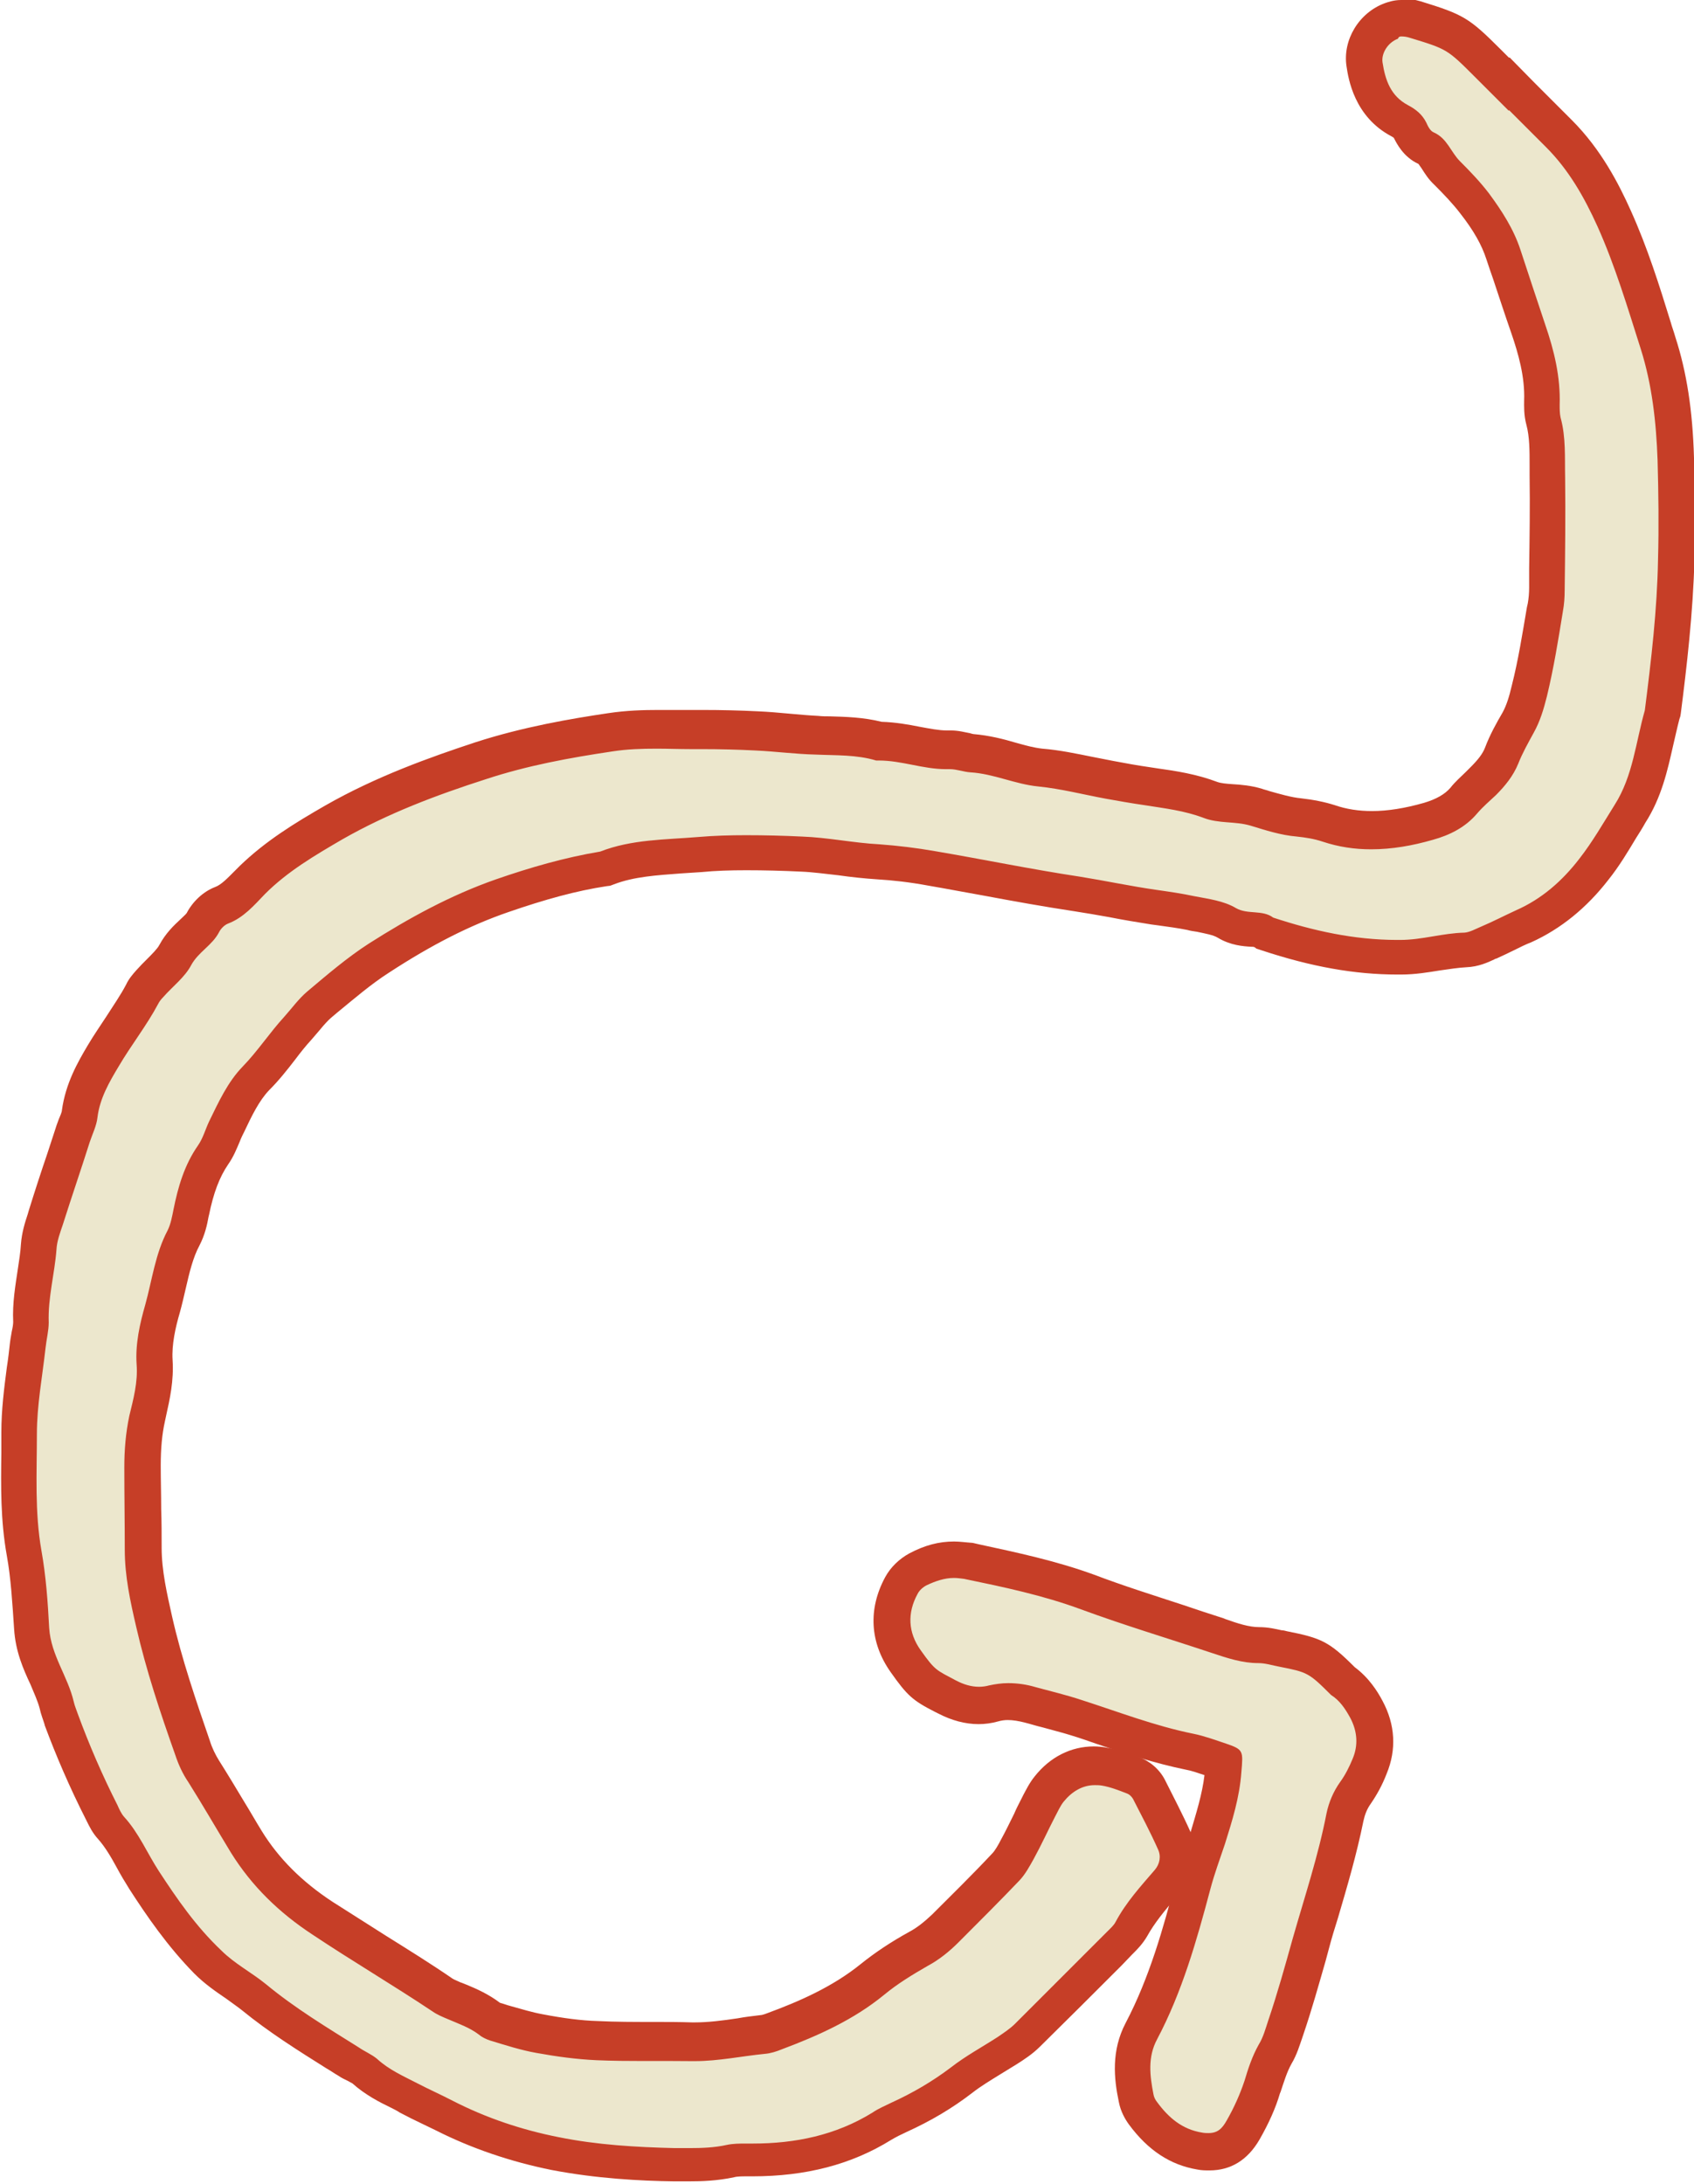
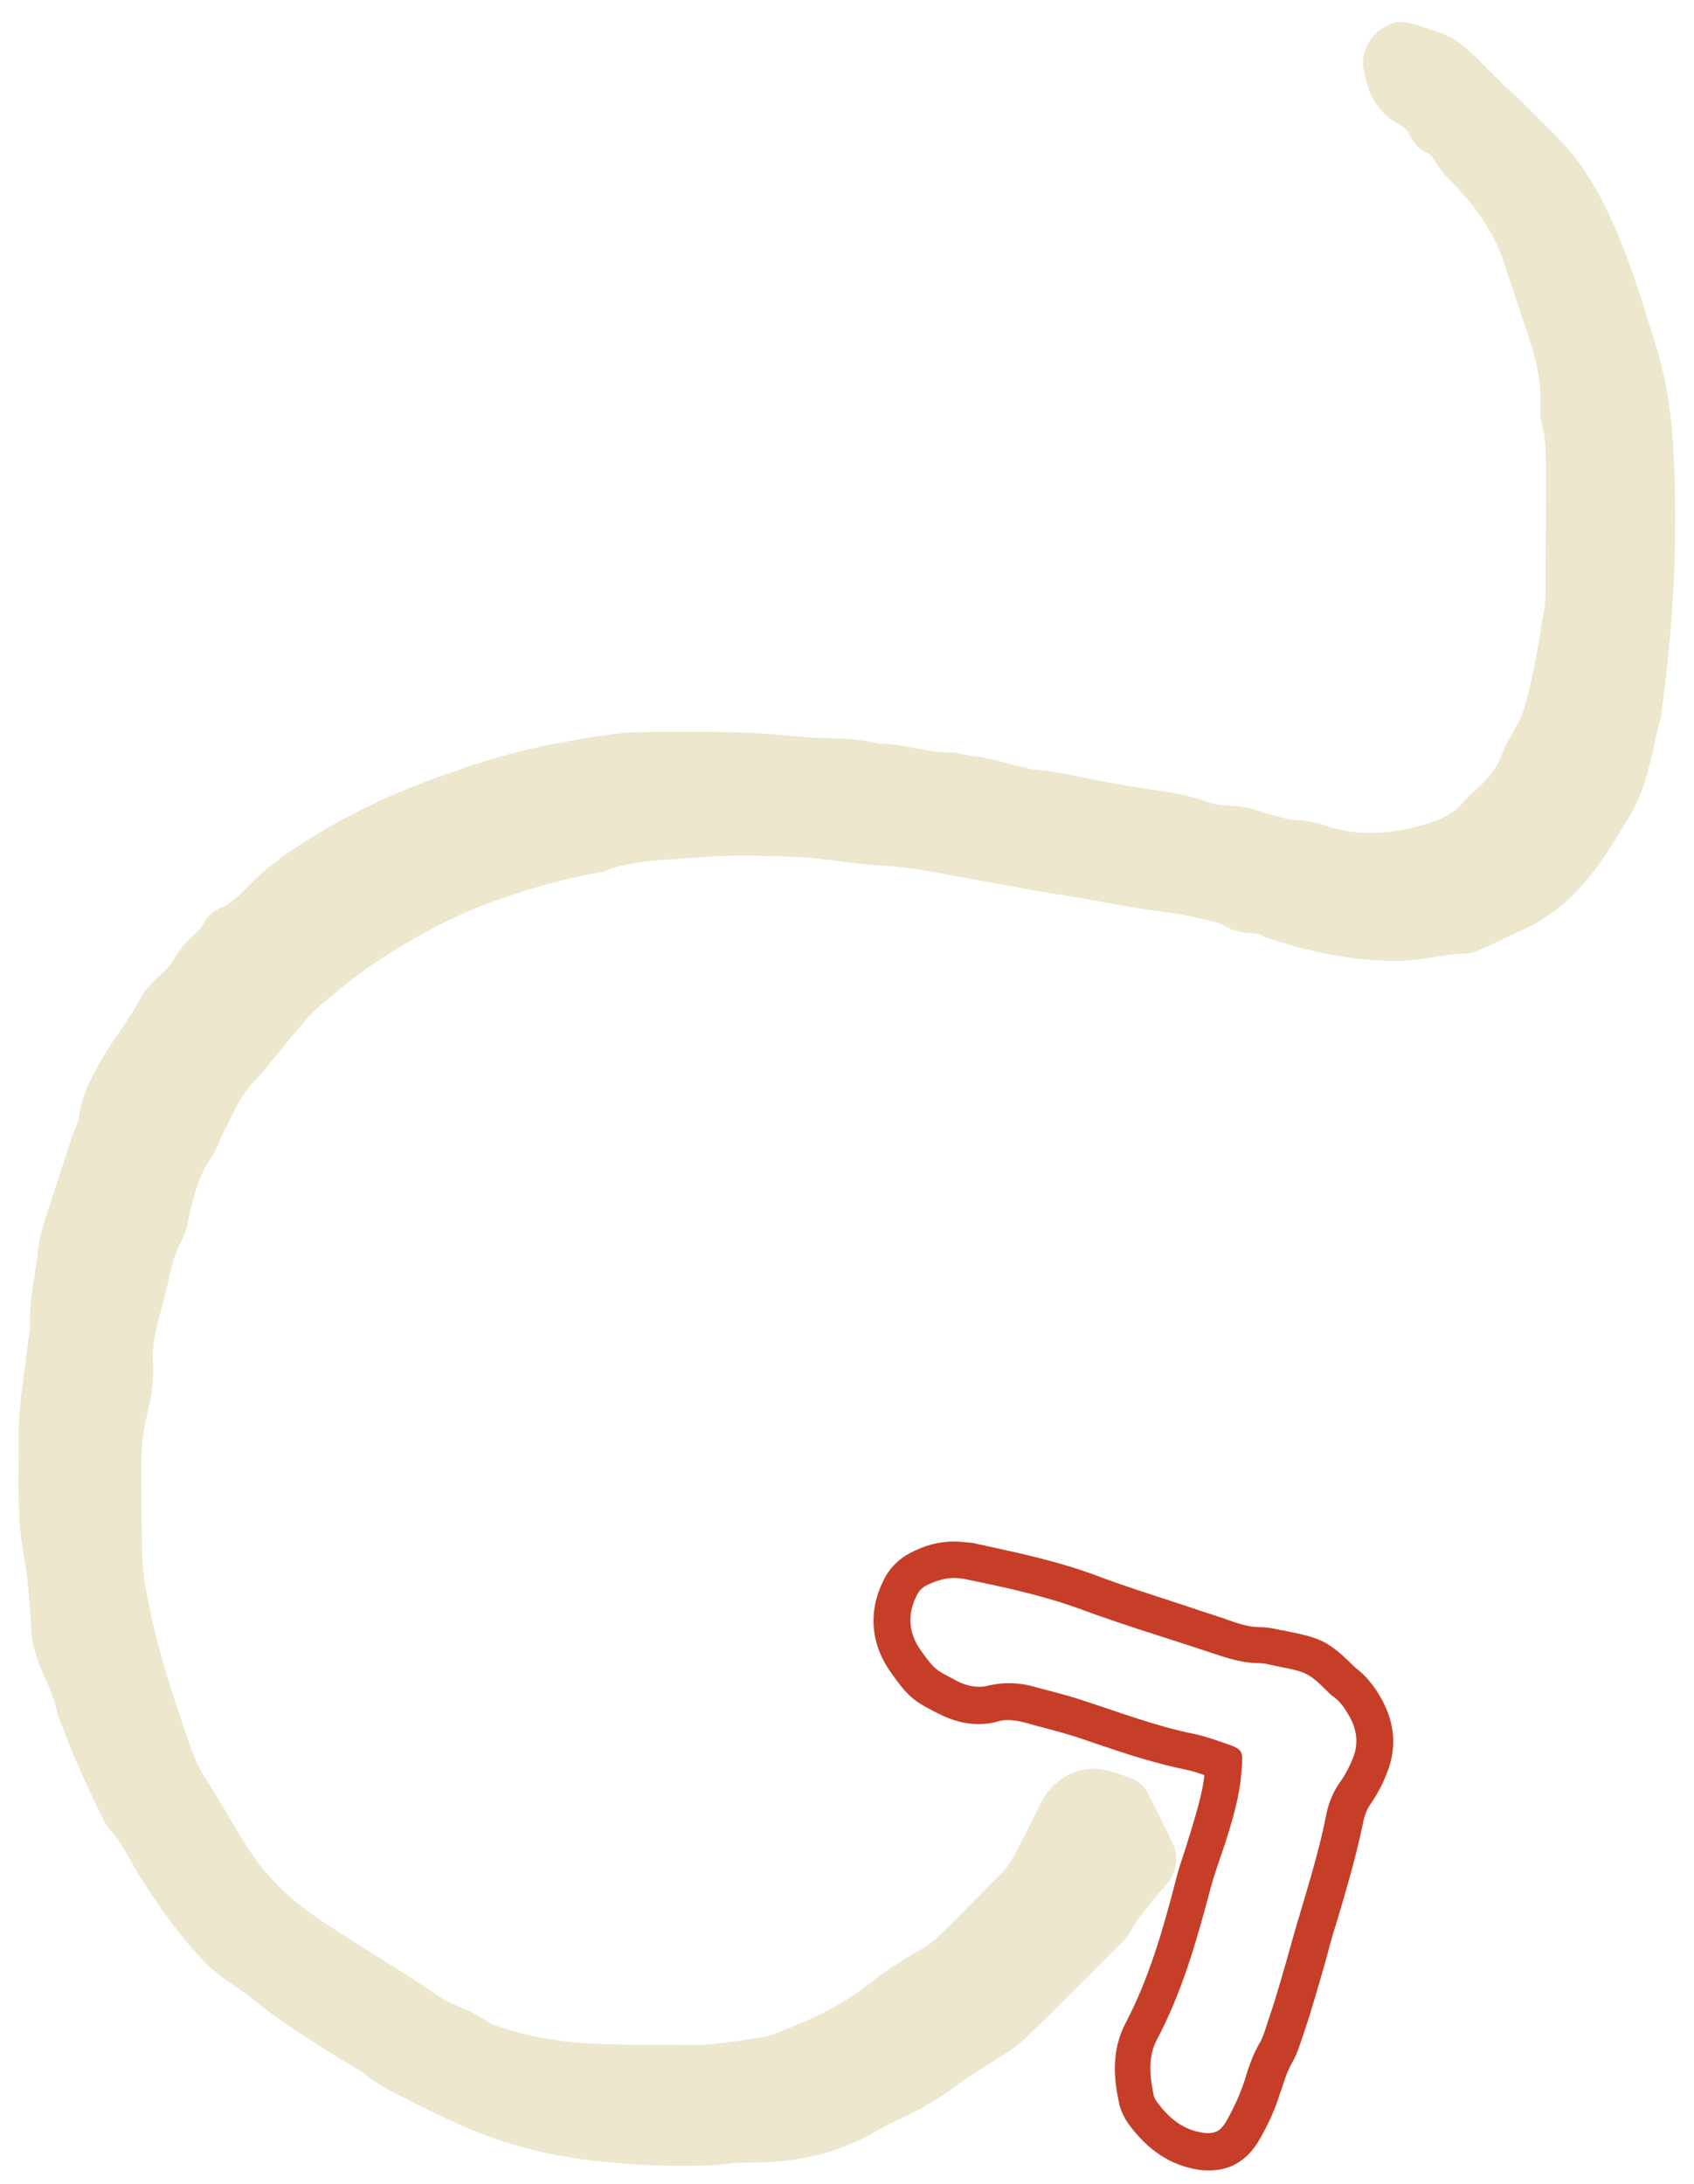
<svg xmlns="http://www.w3.org/2000/svg" version="1.1" id="Layer_1" x="0px" y="0px" viewBox="0 0 372 479.6" style="enable-background:new 0 0 372 479.6;" xml:space="preserve">
  <style type="text/css">
	.st0{fill:#ECE7CD;}
	.st1{fill:#C63E27;}
</style>
  <g>
    <g>
      <path class="st0" d="M151,475.6c-1.1,0-2.2,0-3.3,0c-7.2-0.2-16.6-0.6-26.2-2.5c-8.5-1.7-16.7-4.5-24.3-8.3c-1-0.5-2-1-3-1.4    c-1.6-0.8-3.2-1.5-4.8-2.4c-0.6-0.3-1.3-0.7-1.9-1c-2.6-1.3-5.3-2.7-7.8-4.9c-0.4-0.3-1.1-0.7-1.8-1.1c-0.5-0.3-1.1-0.6-1.7-1    l-2.6-1.6c-6.1-3.8-12.4-7.8-18.2-12.5c-1.1-0.9-2.4-1.8-3.7-2.7c-2.2-1.5-4.4-3-6.4-5c-5.6-5.7-10.1-12.2-13.8-17.9    c-1-1.5-1.8-3-2.6-4.4c-1.5-2.6-2.8-5-4.7-7c-0.9-1-1.4-2-1.8-2.9c-0.1-0.2-0.2-0.3-0.2-0.5c-3.6-7.2-6.5-13.9-8.9-20.4    c-0.4-1-0.8-2.1-1-3.2c-0.5-2-1.3-3.9-2.2-6c-1.4-3.1-3-6.7-3.2-10.9c-0.4-6-0.7-11.3-1.7-16.5c-1.3-7.4-1.2-14.7-1.1-21.8    c0-1.5,0-3,0-4.5c0-4.7,0.6-9.3,1.2-13.8c0.2-1.8,0.5-3.7,0.7-5.5c0.1-0.8,0.2-1.5,0.3-2.3c0.2-1,0.3-2,0.3-2.8    c-0.1-3.7,0.4-7.3,1-10.7c0.3-2,0.6-4,0.8-5.9c0.2-2.1,0.8-4,1.3-5.7l0.2-0.7c1.4-4.2,2.7-8.4,4.1-12.6l1.8-5.5    c0.2-0.6,0.4-1.2,0.7-1.8c0.4-1.1,0.8-2.1,0.9-2.9c0.7-5.1,3.1-9.2,5.2-12.8c1.2-2.1,2.6-4.1,3.9-6c1.7-2.5,3.3-4.9,4.6-7.4    c0.5-0.9,1.1-1.7,1.7-2.3c0.7-0.8,1.5-1.6,2.3-2.3c1.4-1.4,2.7-2.7,3.4-4c1.1-2,2.5-3.4,3.8-4.6c1-0.9,1.8-1.7,2.2-2.5    c0.9-1.7,2.4-3.2,4.1-3.8c2.1-0.8,3.8-2.5,5.7-4.5c0.4-0.4,0.7-0.7,1.1-1.1c5.3-5.2,11.5-9,17.8-12.6    c10.9-6.3,22.4-10.4,32.2-13.6c10.2-3.3,20.6-5.1,28.5-6.2c3.7-0.5,7.3-0.6,10.3-0.6c1.3,0,2.5,0,3.8,0c1.2,0,2.5,0,3.7,0    c0,0,1.9,0,2.4,0c4,0,8,0.1,12,0.3c2.2,0.1,4.4,0.3,6.5,0.5c2.3,0.2,4.5,0.4,6.7,0.5c0.9,0,1.7,0.1,2.6,0.1    c3.6,0.1,7.2,0.2,11,1.2c0,0,0,0,0,0c2.9,0,5.5,0.5,8.1,1c2.3,0.4,4.5,0.9,6.6,0.9c0.2,0,0.4,0,0.5,0c0.1,0,0.2,0,0.3,0    c1.3,0,2.4,0.3,3.3,0.5c0.5,0.1,1.1,0.2,1.4,0.3c3,0.2,5.8,1,8.5,1.7c2.3,0.6,4.4,1.2,6.5,1.4c3.6,0.3,7.2,1.1,10.6,1.8    c1.6,0.3,3.1,0.6,4.7,0.9c2.6,0.5,5.5,1,8.3,1.4l1.3,0.2c4.1,0.6,8.3,1.2,12.5,2.8c1.3,0.5,2.8,0.6,4.5,0.7    c1.7,0.1,3.6,0.3,5.5,0.9c0.5,0.2,1.1,0.3,1.6,0.5c2.7,0.8,5.2,1.6,7.8,1.8c2.4,0.2,4.5,0.6,6.5,1.3c3,1,6.1,1.5,9.4,1.5    c3.8,0,7.9-0.6,12.5-2c3.5-1,6.1-2.5,7.8-4.5c1-1.1,2-2.1,3-3c0.4-0.4,0.9-0.8,1.3-1.2c2.1-2.1,3.3-3.7,4-5.6c1-2.6,2.4-5,3.7-7.3    c1.2-2.1,1.9-4.6,2.5-7c1.4-5.7,2.4-11.7,3.3-17.4l0.2-0.9c0.2-1.3,0.3-2.7,0.3-4.1l0-4.1c0.1-6.7,0.1-13.7,0.1-20.5    c0-0.7,0-1.5,0-2.2c0-3.5,0-6.9-0.9-10c-0.4-1.4-0.4-2.9-0.3-4.1c0.2-5.9-1.4-11.5-3-16.2c-1.3-3.9-2.6-7.8-3.9-11.7l-1.5-4.5    c-1.2-3.5-3.2-7.1-6.3-11.2c-1.8-2.3-3.9-4.5-6-6.7c-1-1-1.7-2.1-2.3-3c-0.8-1.3-1.4-2-2.1-2.3c-2-0.8-3.1-2.6-3.8-4.1    c-0.4-0.8-1.1-1.4-2.3-2.1c-5.7-3-7.1-8.5-7.7-12.3c-0.6-3.9,2-8.1,5.9-9.6c0.5-0.2,1.3-0.5,2.2-0.5h0.1l0.2,0    c0.8,0.1,1.7,0.2,2.7,0.5c8.8,2.7,9.4,3,15.9,9.6c1.5,1.5,3,3,4.6,4.6l0.1-0.1l2.9,2.8l2.4,2.4c1.9,1.9,3.8,3.8,5.6,5.6    c6,6,9.6,13.1,12.1,18.6c3.6,7.9,6.1,16.1,8.6,24.1l1,3.2c2.3,7.4,3.5,15.4,3.9,25.4c0.3,7.6,0.3,15,0.1,22.1    c-0.3,11.7-1.6,23.4-2.9,33.5l0,0.3l-0.1,0.3c-0.6,2-1,4-1.5,6.2c-1.2,5.2-2.4,10.6-5.5,15.6c-0.7,1.1-1.4,2.2-2.1,3.4    c-1.8,2.9-3.7,6-5.9,8.8c-4.4,5.7-9.6,9.9-15.4,12.5c-1.3,0.6-2.6,1.2-4,1.9c-1.2,0.6-2.5,1.2-3.7,1.7c-0.2,0.1-0.4,0.2-0.6,0.3    c-1.2,0.6-2.7,1.3-4.5,1.3c-2,0.1-4.1,0.4-6.3,0.7c-2.5,0.4-5.1,0.8-7.9,0.9l-0.7,0c-8.9,0-18-1.6-28.5-5.1l-0.6-0.2l-0.5-0.4    c-0.3-0.3-1.2-0.3-2.2-0.4c-1.6-0.1-3.6-0.3-5.7-1.5c-1.6-0.9-3.7-1.3-5.9-1.8c-0.7-0.1-1.4-0.3-2-0.4c-2.2-0.5-4.4-0.8-6.7-1.1    l-1.4-0.2c-3.1-0.4-6.1-1-9.1-1.5c-2.6-0.5-5.2-1-7.8-1.4c-6.6-1-13.2-2.2-19.6-3.4c-4-0.7-8.2-1.5-12.2-2.2    c-4.4-0.8-8.3-1.2-11.8-1.4c-2.8-0.2-5.6-0.5-8.3-0.9c-3-0.4-5.8-0.7-8.6-0.9c-4.1-0.2-8.2-0.3-12.2-0.3c-3.8,0-7.1,0.1-10.2,0.4    c-1.5,0.1-3,0.2-4.5,0.3c-5.6,0.4-11,0.7-15.9,2.6l-0.4,0.2l-0.4,0.1c-6.8,1.1-13.9,3-22.3,5.9c-8.7,3-17.3,7.4-27,13.7    c-4.1,2.7-8,5.9-11.8,9.1l-1.3,1.1c-1,0.9-2,2-3,3.2c-0.6,0.7-1.1,1.3-1.7,2c-1.3,1.5-2.5,3-3.8,4.6c-1.7,2.1-3.4,4.3-5.4,6.4    c-2.7,2.7-4.4,6.4-6.3,10.3l-0.4,0.7c-0.2,0.5-0.5,1-0.7,1.6c-0.5,1.3-1.1,2.7-2,4.1c-2.2,3.2-3.7,7.1-4.8,12.6l-0.1,0.4    c-0.3,1.6-0.7,3.5-1.6,5.2c-1.7,3.1-2.5,6.7-3.3,10.4c-0.4,1.7-0.8,3.4-1.3,5.1c-1.1,3.8-2,7.8-1.7,11.7c0.3,3.9-0.5,7.5-1.3,11    l-0.3,1.4c-0.7,3-1,6.4-1,10.5c0,3.2,0,6.5,0.1,9.7c0,2.8,0.1,5.6,0.1,8.4c0,5.5,1.3,11,2.4,16c2.2,9.5,5.4,18.9,8.5,27.8    c0.7,1.9,1.5,3.6,2.4,5.1c1.9,3,3.7,6,5.4,8.9c1.3,2.2,2.6,4.4,4,6.6c4,6.5,9.5,12,16.7,16.8c3.9,2.6,8,5.1,11.9,7.6    c4.8,3,9.7,6.1,14.5,9.4c0.6,0.4,1.5,0.8,2.4,1.2l1.3,0.6c2.1,0.9,4.5,1.9,6.6,3.5c0.3,0.2,0.7,0.4,1.2,0.6    c0.7,0.2,1.5,0.4,2.2,0.7c2.6,0.8,5,1.5,7.4,1.9c4.9,0.9,9,1.4,12.7,1.5c4.1,0.2,8.4,0.2,12.5,0.2c2.7,0,5.6,0,8.4,0.1    c0.2,0,0.4,0,0.6,0c3.3,0,6.6-0.5,10-1c1.6-0.2,3.2-0.5,4.9-0.7c0.9-0.1,1.9-0.5,2.7-0.7c6.8-2.6,14.7-6,21.4-11.4    c2.9-2.3,6.3-4.6,10.1-6.7c2-1.1,4-2.6,5.9-4.5c4-4,8.7-8.7,13.3-13.5c0.9-0.9,1.7-2.3,2.5-3.9c1-1.9,2-3.9,3-5.8    c0.6-1.1,1.1-2.3,1.7-3.4c0.1-0.2,0.2-0.4,0.3-0.7c0.5-1,1.1-2.2,2-3.3c2.7-3.3,6.1-5.1,9.9-5.1c0.7,0,1.5,0.1,2.3,0.2    c2,0.4,3.8,1,5.5,1.7l0.6,0.2c1.5,0.6,2.9,1.7,3.6,3.1l0.1,0.2c1.8,3.6,3.7,7.3,5.5,11.1c1.3,2.9,0.8,6.2-1.3,8.7l-1.2,1.4    c-2.6,3.1-5.1,5.9-6.9,9.2c-0.7,1.2-1.5,2.1-2.3,2.8l-2.7,2.7c-5.8,5.9-11.9,11.9-17.9,17.8c-1.4,1.4-3.1,2.5-4.4,3.4    c-1.3,0.8-2.6,1.6-3.8,2.4c-2.2,1.4-4.4,2.7-6.3,4.1c-4.1,3.2-8.6,5.8-13.8,8.2c-1.3,0.6-2.6,1.2-3.8,1.9    c-8.1,5-17.4,7.4-28.4,7.4l-1.4,0c-1.2,0-2.4,0-3.4,0.2C156.7,475.5,153.4,475.6,151,475.6z" />
-       <path class="st1" d="M307.7,8C307.7,8,307.7,8,307.7,8c0.7,0,1.3,0.1,1.9,0.3c8.2,2.5,8.2,2.5,14.3,8.6c2.5,2.5,4.9,4.9,7.4,7.4    c0,0,0.1-0.1,0.1-0.1c2.7,2.7,5.4,5.4,8.1,8.1c5,5,8.4,11,11.3,17.4c3.9,8.7,6.6,17.8,9.5,26.9c2.5,7.9,3.4,16.1,3.7,24.4    c0.2,7.3,0.3,14.6,0.1,21.9c-0.2,11.1-1.5,22.1-2.9,33.1c-2,7-2.6,14.4-6.6,20.7c-2.5,4-4.9,8.2-7.8,11.9    c-3.7,4.8-8.2,8.8-13.9,11.3c-2.6,1.2-5.1,2.5-7.7,3.6c-1.2,0.5-2.4,1.2-3.6,1.3c-4.8,0.1-9.3,1.6-14.1,1.6c-0.2,0-0.5,0-0.7,0    c-9.4,0-18.4-2-27.2-4.9c-2.4-1.8-5.6-0.6-8.2-2.1c-2.7-1.6-6-2-9.1-2.6c-2.8-0.6-5.6-1-8.4-1.4c-5.6-0.8-11.2-2-16.8-2.9    c-10.6-1.6-21.2-3.8-31.8-5.6c-4-0.7-8.1-1.2-12.2-1.5c-5.7-0.3-11.3-1.5-17-1.7c-4.1-0.2-8.2-0.3-12.3-0.3c-3.5,0-7,0.1-10.5,0.4    c-7.2,0.6-14.6,0.5-21.5,3.2c-7.8,1.3-15.4,3.5-22.9,6.1c-10,3.5-19.1,8.5-27.9,14.1c-4.8,3.1-9.1,6.8-13.5,10.5    c-1.9,1.6-3.4,3.7-5.1,5.6c-3.2,3.5-5.8,7.5-9.1,10.9c-3.3,3.4-5.3,7.8-7.4,12.1c-0.8,1.7-1.3,3.6-2.4,5.2    c-3,4.3-4.4,9.1-5.4,14.1c-0.3,1.5-0.6,3.2-1.3,4.6c-2.7,5.1-3.4,10.9-4.9,16.3c-1.2,4.2-2.2,8.6-1.9,13.1    c0.3,3.9-0.7,7.6-1.6,11.3c-0.8,3.8-1.1,7.5-1.1,11.3c0,6,0.1,12.1,0.1,18.1c0,5.8,1.2,11.3,2.5,16.9c2.2,9.6,5.3,18.9,8.6,28.2    c0.7,2.1,1.6,4.1,2.9,6c3.2,5.1,6.2,10.3,9.3,15.4c4.6,7.4,10.6,13.2,17.9,18c8.7,5.8,17.7,11.1,26.4,16.9c1,0.7,2.2,1.2,3.4,1.7    c2.3,1,4.7,1.8,6.8,3.4c0.7,0.6,1.6,1,2.5,1.3c3.3,1,6.7,2.1,10.1,2.7c4.4,0.8,8.8,1.4,13.2,1.6c7,0.3,14,0.1,20.9,0.2    c0.2,0,0.4,0,0.7,0c5.2,0,10.3-1.1,15.4-1.6c1.2-0.1,2.5-0.5,3.7-1c8-3,15.8-6.5,22.5-12c2.9-2.4,6.2-4.4,9.5-6.3    c2.6-1.4,4.8-3.2,6.8-5.2c4.5-4.5,9-9,13.4-13.6c1.3-1.4,2.2-3.1,3.1-4.7c1.7-3.1,3.1-6.2,4.7-9.3c0.6-1.1,1.1-2.3,1.9-3.3    c1.8-2.2,4.1-3.6,6.8-3.6c0.5,0,1,0,1.6,0.1c1.8,0.3,3.6,1,5.4,1.7c0.6,0.2,1.1,0.7,1.4,1.2c1.9,3.7,3.8,7.3,5.5,11.1    c0.7,1.5,0.4,3.2-0.7,4.5c-3.1,3.6-6.3,7.1-8.6,11.4c-0.4,0.8-1.2,1.5-1.9,2.2c-6.7,6.7-13.5,13.5-20.2,20.2    c-1.1,1.1-2.5,2-3.8,2.9c-3.4,2.2-7.1,4.2-10.3,6.7c-4.1,3.1-8.4,5.6-13,7.7c-1.4,0.7-2.9,1.3-4.2,2.2c-8.1,5-17,6.8-26.3,6.8    c-0.1,0-0.1,0-0.2,0c-0.4,0-0.8,0-1.2,0c-1.5,0-2.9,0-4.3,0.3c-2.7,0.6-5.5,0.7-8.2,0.7c-1.1,0-2.1,0-3.2,0    c-8.5-0.2-17.1-0.7-25.5-2.4c-8.1-1.6-15.9-4.2-23.3-8c-2.5-1.3-5.2-2.5-7.7-3.8c-3.1-1.6-6.3-3-8.9-5.4c-1.2-1-2.7-1.6-4-2.5    c-7-4.4-14-8.6-20.4-13.9c-3.2-2.6-6.9-4.5-9.8-7.4C43,423,38.9,417,34.9,410.9c-2.6-4-4.4-8.4-7.7-12c-0.6-0.7-1-1.6-1.4-2.5    c-3.3-6.5-6.2-13.2-8.7-20c-0.3-0.9-0.7-1.8-0.9-2.7c-1.3-5.6-5-10.2-5.4-16.2c-0.3-5.7-0.7-11.4-1.7-17c-1.5-8.5-1-17.1-1-25.6    c0-6.3,1.2-12.6,1.9-18.9c0.2-1.9,0.7-3.8,0.7-5.6c-0.2-5.4,1.3-10.7,1.7-16c0.1-1.9,0.8-3.7,1.4-5.5c1.9-6,4-12.1,5.9-18.1    c0.6-1.8,1.5-3.6,1.7-5.4c0.5-4.2,2.6-7.8,4.7-11.3c2.7-4.6,6.1-8.9,8.6-13.6c0.3-0.6,0.7-1.1,1.1-1.5c2.1-2.4,4.8-4.4,6.2-7.1    c1.6-2.9,4.6-4.3,6.1-7.2c0.4-0.8,1.2-1.6,2-1.9c3.4-1.3,5.7-4,8.1-6.5c5-5,11-8.5,17-12c10-5.7,20.6-9.7,31.5-13.2    c9.1-3,18.4-4.7,27.8-6.1c3.2-0.5,6.4-0.6,9.7-0.6c2.5,0,5,0.1,7.4,0.1c0.3,0,0.6,0,0.9,0c0.5,0,1,0,1.6,0c3.9,0,7.9,0.1,11.8,0.3    c4.4,0.2,8.8,0.8,13.3,0.9c4.4,0.2,8.9,0,13.2,1.3c0.2,0,0.4,0,0.6,0c5,0,9.7,1.9,14.7,1.9c0.2,0,0.5,0,0.7,0c0.1,0,0.1,0,0.2,0    c1.5,0,3,0.6,4.5,0.7c5.1,0.3,9.8,2.6,14.9,3.1c5,0.5,10,1.8,14.9,2.7c2.8,0.5,5.6,1,8.4,1.4c4.4,0.7,8.8,1.2,13,2.8    c3.4,1.3,6.9,0.7,10.3,1.7c3.3,1,6.6,2.1,10.2,2.4c1.9,0.2,3.8,0.5,5.6,1.1c3.6,1.2,7.1,1.7,10.7,1.7c4.6,0,9.1-0.8,13.6-2.1    c3.6-1,7.1-2.7,9.7-5.8c1.2-1.4,2.7-2.7,4.1-4c2-2,3.8-4.2,4.9-6.9c0.9-2.3,2.2-4.6,3.4-6.8c1.4-2.5,2.2-5.2,2.9-8    c1.5-6.2,2.5-12.4,3.5-18.6c0.3-1.6,0.4-3.2,0.4-4.7c0.1-8.2,0.2-16.5,0.1-24.7c-0.1-4.4,0.2-8.9-1-13.2c-0.2-0.9-0.2-1.9-0.2-2.8    c0.2-6.1-1.2-11.9-3.2-17.7c-1.8-5.4-3.6-10.8-5.4-16.3c-1.5-4.6-4.1-8.6-6.9-12.4c-1.9-2.5-4.1-4.8-6.4-7.1c-2-2-2.8-5-5.7-6.3    c-0.8-0.3-1.3-1.3-1.7-2.2c-0.9-1.8-2.3-2.9-4-3.8c-3.8-2-5-5.5-5.6-9.4c-0.3-2,1.2-4.4,3.4-5.2C307.1,8.1,307.4,8,307.7,8     M307.7,0c-1.7,0-3,0.5-3.6,0.7l0,0c-5.7,2.1-9.3,8.1-8.4,13.9c0.4,2.7,1.7,11,9.8,15.3c0.4,0.2,0.5,0.3,0.6,0.4    c0.6,1.2,2.1,4.2,5.4,5.7c0.2,0.3,0.5,0.7,0.7,1c0.7,1.1,1.5,2.4,2.8,3.6c2.1,2.1,4.1,4.2,5.7,6.3c2.9,3.7,4.7,6.9,5.7,10    c0.5,1.5,1,3,1.5,4.4c1.3,3.9,2.6,7.9,4,11.9c1.5,4.4,3,9.5,2.8,14.8c0,1.1-0.1,3.1,0.5,5.3c0.7,2.6,0.7,5.7,0.7,8.9    c0,0.7,0,1.5,0,2.2c0.1,6.8,0,13.7-0.1,20.4l0,4.2c0,1.2-0.1,2.4-0.3,3.5l-0.2,0.9c-1,5.9-1.9,11.6-3.3,17.1    c-0.6,2.6-1.2,4.4-2,5.9c-1.4,2.4-2.8,4.9-3.9,7.8c-0.5,1.3-1.5,2.6-3.1,4.2c-0.4,0.4-0.8,0.8-1.2,1.2c-1,1-2.2,2-3.3,3.4    c-1.2,1.4-3.1,2.5-5.8,3.3c-4.2,1.2-8,1.8-11.4,1.8c-2.9,0-5.6-0.4-8.2-1.3c-2.2-0.7-4.7-1.2-7.4-1.5c-2.1-0.2-4.5-0.9-7-1.6    c-0.5-0.2-1.1-0.3-1.6-0.5c-2.3-0.7-4.6-0.9-6.4-1c-1.4-0.1-2.6-0.2-3.4-0.5c-4.5-1.7-9-2.4-13.3-3l-1.3-0.2    c-2.8-0.4-5.6-0.9-8.2-1.4c-1.5-0.3-3-0.6-4.6-0.9c-3.5-0.7-7.2-1.5-11-1.8c-1.8-0.2-3.7-0.7-5.8-1.3c-2.7-0.8-5.8-1.6-9.3-1.9    c-0.1,0-0.5-0.1-0.8-0.2c-1.1-0.2-2.5-0.6-4.2-0.6c-0.2,0-0.3,0-0.5,0c-0.1,0-0.3,0-0.4,0c-1.7,0-3.7-0.4-5.9-0.8    c-2.5-0.5-5.3-1-8.4-1.1c-4-1-7.9-1.1-11.4-1.2c-0.8,0-1.7,0-2.5-0.1c-2.1-0.1-4.3-0.3-6.5-0.5c-2.2-0.2-4.4-0.4-6.7-0.5    c-4-0.2-8.1-0.3-12.2-0.3c-0.5,0-1.1,0-1.6,0c-0.3,0-0.6,0-0.8,0c-1.2,0-2.4,0-3.6,0c-1.3,0-2.5,0-3.8,0c-3.2,0-6.9,0.1-10.9,0.7    c-8.1,1.2-18.7,3-29.2,6.4c-10,3.3-21.8,7.5-33,13.9c-6.6,3.8-13,7.7-18.7,13.2c-0.4,0.4-0.7,0.7-1.1,1.1c-1.6,1.6-3,3.1-4.4,3.6    c-2.6,1-4.9,3.2-6.2,5.7c-0.2,0.3-0.9,0.9-1.4,1.4c-1.4,1.3-3.2,3-4.6,5.6c-0.4,0.8-1.6,2-2.7,3.1c-0.8,0.8-1.6,1.6-2.4,2.5    c-0.7,0.8-1.6,1.8-2.2,3.1c-1.2,2.3-2.8,4.6-4.4,7.1c-1.3,2-2.7,4-4,6.2c-2.2,3.7-4.9,8.4-5.7,14.3c0,0.4-0.4,1.3-0.7,2    c-0.2,0.6-0.5,1.3-0.7,2c-0.6,1.8-1.2,3.7-1.8,5.5c-1.4,4.1-2.8,8.4-4.1,12.6l-0.2,0.7c-0.6,1.8-1.3,4-1.5,6.6    c-0.1,1.8-0.4,3.6-0.7,5.6c-0.5,3.4-1.2,7.3-1,11.5c0,0.4-0.1,1.2-0.3,2c-0.1,0.7-0.3,1.6-0.4,2.5c-0.2,1.8-0.4,3.6-0.7,5.5    c-0.6,4.6-1.2,9.3-1.2,14.2c0,1.5,0,3,0,4.5c-0.1,7.3-0.2,14.8,1.2,22.6c0.9,5,1.2,10.2,1.6,16.1c0.3,4.9,2,8.8,3.6,12.2    c0.8,1.9,1.6,3.7,2,5.2c0.3,1.4,0.8,2.6,1.1,3.6l0,0.1c2.5,6.7,5.4,13.5,9.1,20.8c0.1,0.1,0.1,0.3,0.2,0.4c0.5,1,1.2,2.5,2.5,3.9    c1.5,1.7,2.8,3.9,4.1,6.3c0.8,1.5,1.7,3,2.7,4.6c3.8,5.9,8.4,12.6,14.3,18.6c2.3,2.3,4.8,4,7,5.5c1.2,0.9,2.4,1.7,3.4,2.5    c6,4.9,12.4,8.9,18.6,12.8c0.9,0.5,1.7,1.1,2.6,1.6c0.7,0.5,1.4,0.8,2,1.1c0.4,0.2,0.9,0.5,1.1,0.6c2.8,2.5,5.9,4.1,8.6,5.4    c0.6,0.3,1.2,0.6,1.8,1c1.7,0.9,3.3,1.7,5,2.5c1,0.5,1.9,0.9,2.9,1.4c7.9,4,16.5,6.9,25.4,8.7c9.9,1.9,19.5,2.4,26.9,2.5    c1.1,0,2.2,0,3.3,0c2.7,0,6.2-0.1,9.9-0.9c0.7-0.2,1.9-0.2,2.6-0.2l0.6,0l0.6,0l0.2,0c11.8,0,21.8-2.6,30.5-8    c1-0.6,2.2-1.2,3.3-1.7c5.5-2.5,10.2-5.3,14.6-8.7c1.8-1.4,3.8-2.6,5.9-3.9c1.3-0.8,2.6-1.6,3.9-2.4c1.4-0.9,3.3-2.1,5-3.8    c6-5.9,12.1-12,17.9-17.8l2.3-2.4l0.3-0.3c0.8-0.8,2-2,3-3.7c1.6-2.9,3.9-5.7,6.4-8.6c0.4-0.5,0.8-1,1.2-1.4    c3.1-3.7,3.9-8.6,1.9-13c-1.7-3.8-3.7-7.6-5.5-11.2l-0.1-0.2c-1.2-2.3-3.3-4.1-5.8-5l-0.6-0.2c-1.8-0.7-3.8-1.4-6.2-1.8    c-1-0.2-2-0.3-3-0.3c-5,0-9.6,2.3-13,6.6c-1.2,1.5-1.9,3-2.5,4.1c-0.1,0.2-0.2,0.4-0.3,0.6c-0.6,1.2-1.2,2.3-1.7,3.5    c-1,2-1.9,3.9-2.9,5.7c-0.5,1-1.3,2.4-1.9,3c-4.5,4.8-9.2,9.4-13.2,13.4c-1.7,1.6-3.3,2.9-5,3.8c-4,2.2-7.6,4.6-10.7,7.1    c-6.3,5.1-13.8,8.3-20.3,10.7c-1,0.4-1.5,0.5-1.7,0.5c-1.7,0.2-3.4,0.4-5,0.7c-3.3,0.5-6.5,0.9-9.5,0.9c-0.2,0-0.4,0-0.5,0    c-2.8-0.1-5.7-0.1-8.5-0.1c-4.2,0-8.3,0-12.3-0.2c-3.5-0.1-7.4-0.6-12.1-1.5c-2.2-0.4-4.5-1.1-7-1.8c-0.8-0.2-1.5-0.5-2.3-0.7    c-2.5-1.9-5.2-3.1-7.4-4c-0.3-0.1-0.7-0.3-1-0.4l-0.3-0.1c-0.6-0.3-1.4-0.6-1.7-0.8c-4.8-3.3-9.8-6.4-14.6-9.4    c-3.9-2.5-7.9-5-11.8-7.5c-6.7-4.4-11.8-9.5-15.5-15.5c-1.3-2.1-2.6-4.4-3.9-6.5c-1.8-3-3.6-6-5.5-9c-0.8-1.3-1.5-2.7-2-4.3    c-3-8.7-6.2-18-8.3-27.3c-1.1-4.9-2.3-10.1-2.3-15.1c0-2.8,0-5.7-0.1-8.5c0-3.2-0.1-6.4-0.1-9.6c0-3.8,0.3-6.9,0.9-9.6    c0.1-0.5,0.2-0.9,0.3-1.4c0.8-3.6,1.7-7.6,1.4-12.2c-0.2-3.3,0.6-7,1.6-10.4c0.5-1.8,0.9-3.6,1.3-5.3c0.8-3.5,1.6-6.8,3-9.4    c1.2-2.3,1.7-4.6,2-6.3l0.1-0.4c1-4.9,2.3-8.3,4.2-11.1c1.2-1.7,1.9-3.5,2.5-4.9c0.2-0.5,0.4-1,0.6-1.4l0.4-0.8    c1.7-3.6,3.3-6.9,5.5-9.2c2.2-2.2,4-4.5,5.7-6.7c1.2-1.6,2.4-3.1,3.6-4.4c0.6-0.7,1.2-1.4,1.8-2.1c0.9-1.1,1.8-2.1,2.5-2.7    l1.3-1.1c3.9-3.2,7.5-6.3,11.4-8.8c9.5-6.2,17.8-10.4,26.2-13.3c8.1-2.8,15-4.7,21.6-5.7l0.8-0.1l0.8-0.3c4.4-1.7,9.4-2,14.7-2.4    c1.5-0.1,3.1-0.2,4.6-0.3c3-0.3,6.2-0.4,9.8-0.4c3.9,0,7.9,0.1,12,0.3c2.6,0.1,5.4,0.5,8.2,0.8c2.8,0.4,5.6,0.7,8.6,0.9    c3.3,0.2,7,0.6,11.3,1.4c4.1,0.7,8.2,1.5,12.2,2.2c6.4,1.2,13.1,2.4,19.7,3.4c2.5,0.4,5,0.8,7.7,1.3c3,0.6,6.1,1.1,9.2,1.6    l1.5,0.2c2.2,0.3,4.4,0.6,6.4,1c0.7,0.2,1.4,0.3,2.1,0.4c1.9,0.4,3.6,0.7,4.6,1.3c2.8,1.7,5.6,1.9,7.4,2c0.2,0,0.5,0,0.7,0.1    l0.4,0.3l1.2,0.4c10.9,3.6,20.4,5.3,29.8,5.3c0.3,0,0.5,0,0.8,0c3.1,0,6-0.5,8.5-0.9c2.1-0.3,4-0.6,5.8-0.7    c2.7-0.1,4.8-1.1,6.1-1.7c0.2-0.1,0.3-0.2,0.5-0.2c1.3-0.6,2.6-1.2,3.8-1.8c1.4-0.7,2.6-1.3,3.9-1.8c6.4-2.9,12.1-7.5,16.9-13.7    c2.4-3,4.3-6.2,6.1-9.2c0.7-1.1,1.4-2.2,2-3.3c3.6-5.6,4.9-11.6,6.1-16.9c0.5-2.1,0.9-4,1.4-5.9l0.2-0.6l0.1-0.6    c1.3-10.2,2.7-22.1,3-33.9c0.2-7.2,0.1-14.7-0.1-22.3c-0.3-10.4-1.6-18.8-4.1-26.5c-0.3-1.1-0.7-2.1-1-3.2    c-2.5-8.1-5.1-16.4-8.8-24.6c-2.6-5.8-6.5-13.4-12.9-19.8c-1.9-1.9-3.7-3.7-5.6-5.6l-2.5-2.5l-5.6-5.7l-0.1,0.1    c-0.6-0.6-1.2-1.2-1.8-1.8c-7-7-8.2-7.7-17.6-10.6c-1.4-0.4-2.6-0.6-3.6-0.6C308.1,0,307.9,0,307.7,0L307.7,0z" />
    </g>
    <g>
-       <path class="st0" d="M265.5,472.6c-0.6,0-1.3-0.1-2.1-0.2c-6.5-1.1-10.2-5.3-12.5-8.3c-0.5-0.7-1.2-1.9-1.5-3.3    c-0.9-4.5-1.5-9.8,1.1-14.7c5.4-10.3,8.6-21.5,11.3-32.1c0.6-2.3,1.3-4.5,2.1-6.6c0.4-1.2,0.8-2.4,1.2-3.6c1.5-4.8,3-9.7,3.4-14.8    l0-0.4c0-0.5,0.1-1,0.1-1.5c-0.2-0.1-0.5-0.2-0.8-0.3c-0.5-0.2-1-0.3-1.4-0.5c-1.9-0.6-3.6-1.3-5.3-1.6    c-6.5-1.3-12.8-3.4-18.9-5.5c-2-0.7-4.1-1.4-6.1-2c-2-0.7-4.1-1.2-6.3-1.8c-1.2-0.3-2.4-0.6-3.6-1c-1.9-0.5-3.5-0.8-5-0.8    c-1.1,0-2.1,0.1-3.2,0.4c-1.1,0.3-2.2,0.4-3.2,0.4c-2.3,0-4.6-0.6-7-1.8l-0.8-0.4c-4.1-2.1-4.9-2.7-8.2-7.5    c-3.6-5.2-4-11.1-0.9-16.6c0.8-1.5,2.1-2.7,3.7-3.6c2.7-1.4,5.3-2.1,7.9-2.1c1,0,2,0.1,3,0.3l1.4,0.3c8.2,1.7,16.7,3.5,24.9,6.5    c6.4,2.4,13.1,4.5,19.6,6.6c3,1,6.1,2,9.1,3l0.2,0.1c3,1,5.9,2,8.7,2c1.5,0,2.9,0.3,4.1,0.6c0.4,0.1,0.8,0.2,1.3,0.3    c6.8,1.3,7.8,1.9,13,7c2.6,1.8,4.1,4.2,5.2,6.2c2.2,4,2.4,8.4,0.7,12.6c-0.9,2.3-2,4.2-3.1,5.8c-1.1,1.6-1.9,3.4-2.3,5.4    c-1.4,7.1-3.5,14.1-5.5,20.9c-0.7,2.3-1.4,4.6-2,6.9l-0.7,2.6c-1.5,5.2-3,10.5-4.7,15.7c-0.1,0.3-0.2,0.6-0.3,1    c-0.5,1.6-1.1,3.4-2.1,5c-1.2,2.1-1.9,4.4-2.7,6.9l-0.1,0.2c-1,3.1-2.3,6.2-4.2,9.4C272.2,469.1,270.2,472.6,265.5,472.6z" />
      <path class="st1" d="M209.5,346.5c0.7,0,1.4,0.1,2.2,0.2c8.7,1.8,17.3,3.6,25.7,6.7c9.5,3.5,19.2,6.4,28.8,9.6    c3.3,1.1,6.6,2.2,10.1,2.2c1.6,0,3.1,0.5,4.7,0.8c6.1,1.2,6.4,1.3,11.3,6.2c1.9,1.2,3.1,3,4.2,5c1.6,3,1.8,6.1,0.5,9.1    c-0.7,1.7-1.6,3.5-2.7,5c-1.5,2.1-2.5,4.5-3,6.9c-1.8,9.3-4.8,18.3-7.4,27.4c-1.7,6.1-3.4,12.2-5.4,18.1c-0.6,1.8-1.1,3.7-2.1,5.3    c-1.4,2.5-2.3,5.2-3.1,7.9c-1,3-2.3,5.9-3.9,8.7c-1,1.8-2,2.8-4,2.8c-0.4,0-0.9,0-1.4-0.1c-4.4-0.7-7.4-3.3-9.9-6.7    c-0.4-0.5-0.7-1.1-0.8-1.7c-0.8-4.1-1.3-8.2,0.8-12.1c5.5-10.4,8.7-21.7,11.7-33c0.9-3.4,2.1-6.6,3.2-9.9    c1.6-5.1,3.2-10.2,3.6-15.7c0.4-4.7,0.5-5-3.3-6.3c-2.4-0.8-4.8-1.7-7.3-2.2c-8.4-1.7-16.4-4.8-24.5-7.4c-3.3-1.1-6.7-1.9-10-2.8    c-2-0.6-4-0.9-6.1-0.9c-1.4,0-2.8,0.2-4.2,0.5c-0.7,0.2-1.5,0.3-2.2,0.3c-1.7,0-3.4-0.5-5.1-1.4c-4.3-2.3-4.5-2.1-7.7-6.6    c-2.8-3.9-3-8.2-0.7-12.4c0.4-0.8,1.2-1.5,2-1.9C205.4,347.2,207.4,346.5,209.5,346.5 M209.5,338.5L209.5,338.5    c-3.3,0-6.4,0.8-9.8,2.6c-2.2,1.2-4.1,3-5.3,5.2c-3.8,7-3.4,14.4,1.2,20.9c3.6,5.1,4.8,6.2,9.7,8.7l0.8,0.4    c2.9,1.5,5.9,2.3,8.8,2.3c1.4,0,2.9-0.2,4.3-0.6c0.7-0.2,1.4-0.3,2.1-0.3c1.1,0,2.4,0.2,3.9,0.6c1.2,0.3,2.4,0.7,3.7,1    c2.1,0.6,4.2,1.1,6.1,1.7c2,0.6,4,1.3,6,2c6.2,2.1,12.6,4.2,19.4,5.6c1.2,0.2,2.6,0.7,4.1,1.2c-0.5,4.2-1.8,8.3-3.1,12.7    c-0.4,1.1-0.7,2.3-1.1,3.5c-0.7,2.2-1.5,4.4-2.1,6.9c-2.7,10.4-5.8,21.4-11,31.3c-3.2,6.1-2.6,12.2-1.5,17.4    c0.4,2.1,1.4,3.8,2.2,4.9c4.2,5.7,9.1,8.9,15,9.9c1,0.2,1.8,0.2,2.7,0.2c4.7,0,8.4-2.3,11-6.8c2-3.5,3.5-6.8,4.5-10.2l0.1-0.2    c0.8-2.4,1.4-4.4,2.4-6.2c1.2-2,1.8-4.1,2.4-5.8c0.1-0.3,0.2-0.6,0.3-0.9c1.8-5.3,3.3-10.7,4.8-15.9l0.7-2.6    c0.6-2.3,1.3-4.6,2-6.8c2-6.8,4.1-13.9,5.6-21.3c0.3-1.4,0.8-2.7,1.6-3.8c1.3-1.9,2.5-4,3.5-6.6c2.2-5.3,1.9-10.8-0.9-16    c-1.1-2.1-3-5.1-6.1-7.4c-5.6-5.6-7.3-6.4-14.9-7.9c-0.4-0.1-0.7-0.2-1.1-0.2c-1.4-0.3-3-0.7-5-0.7c-2.2,0-4.7-0.8-7.5-1.8    l-0.2-0.1c-3.1-1-6.2-2-9.1-3c-6.4-2.1-13.1-4.2-19.4-6.6c-8.5-3.1-17.1-4.9-25.4-6.7l-1.3-0.3    C212.1,338.7,210.8,338.5,209.5,338.5L209.5,338.5z" />
    </g>
  </g>
</svg>